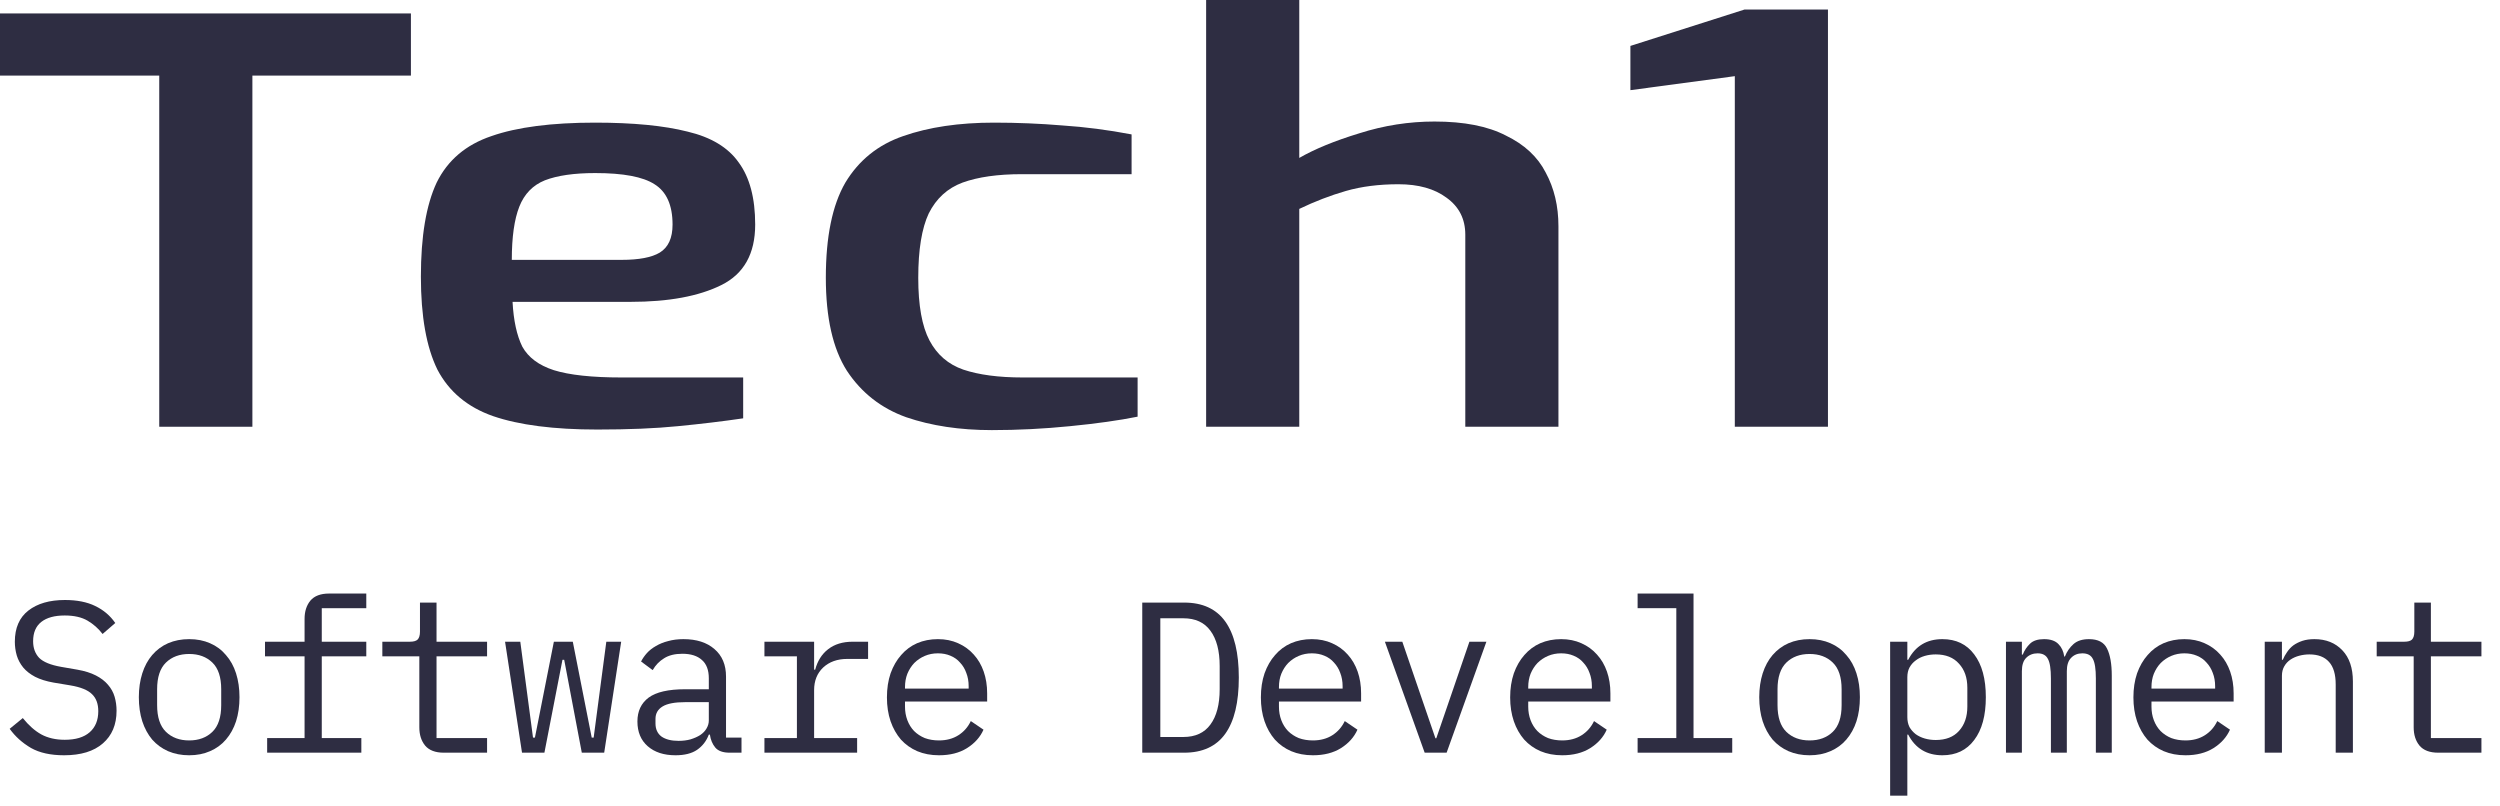
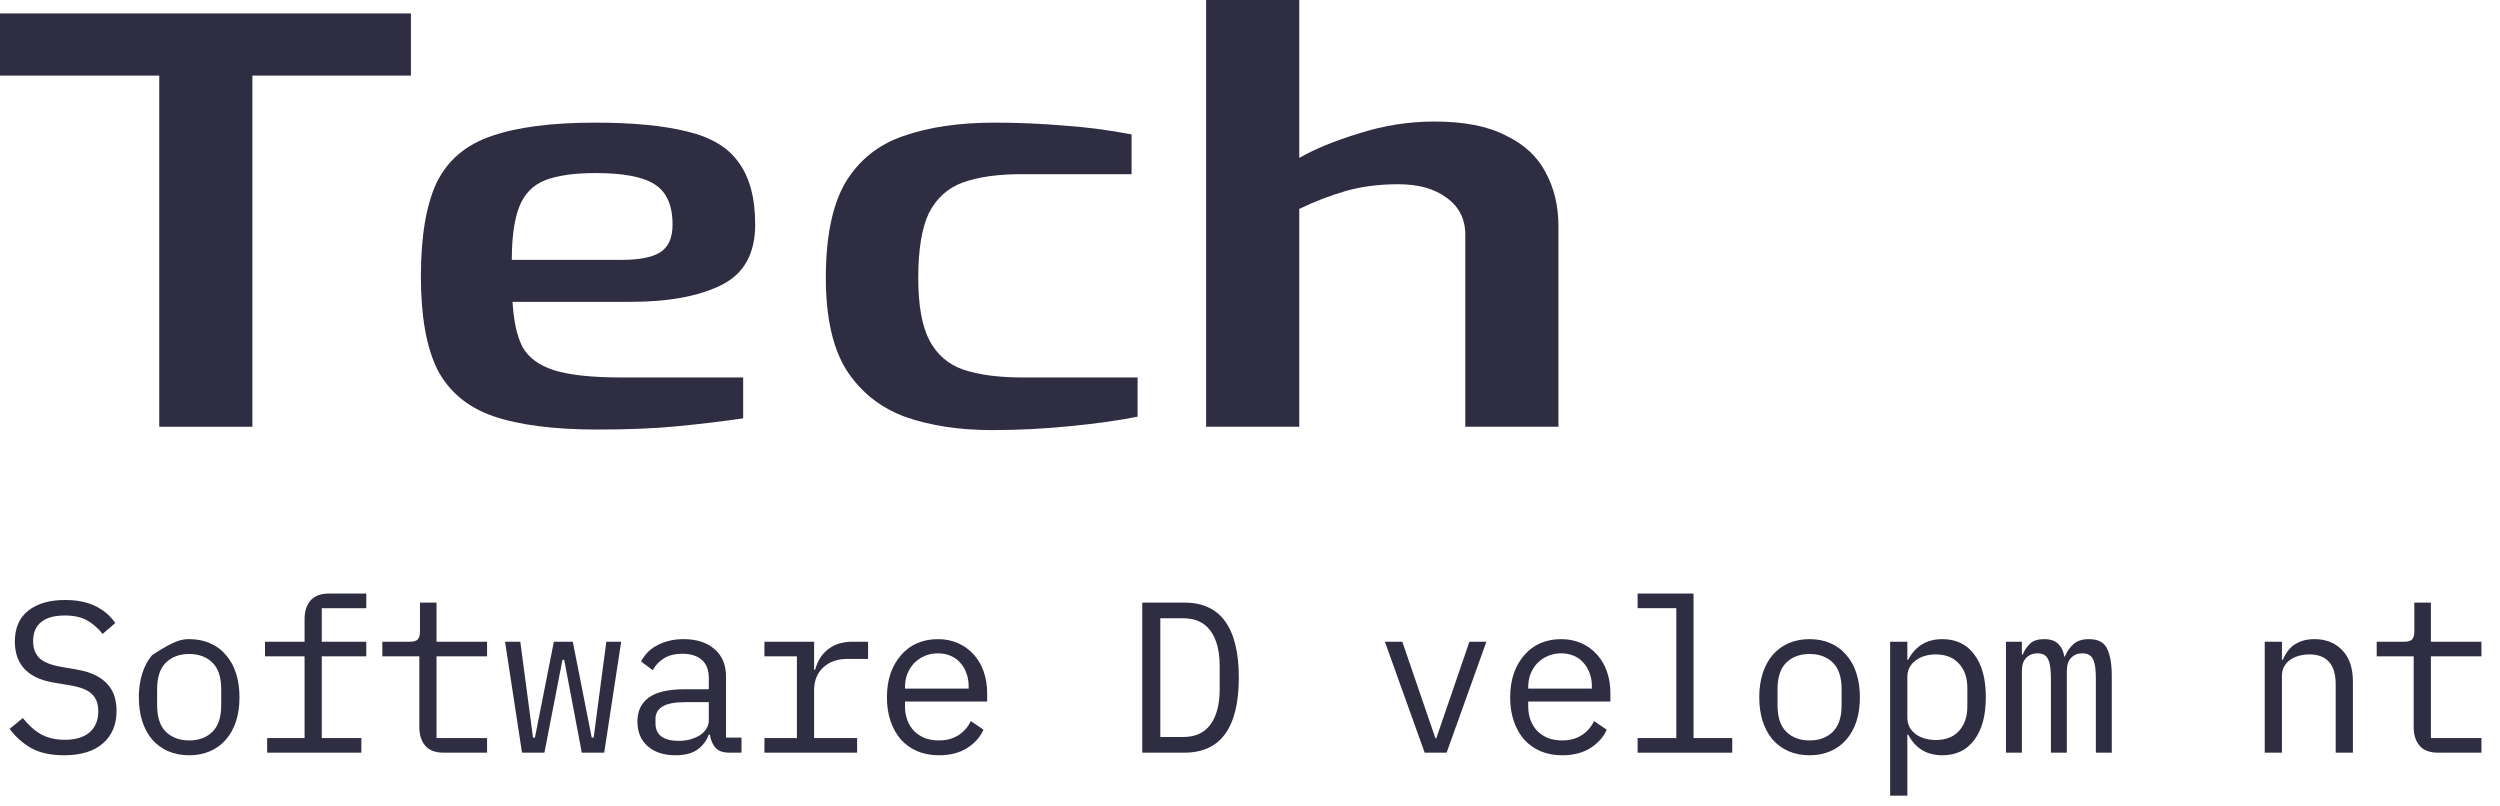
<svg xmlns="http://www.w3.org/2000/svg" width="93" height="30" viewBox="0 0 93 30" fill="none">
  <path d="M5.924 15.875V2.812H0V0.5H15.286V2.812H9.389V15.875H5.924Z" fill="#2E2D42" />
  <path d="M22.224 15.979C20.604 15.979 19.309 15.812 18.34 15.479C17.39 15.146 16.701 14.569 16.272 13.75C15.862 12.917 15.657 11.764 15.657 10.292C15.657 8.792 15.853 7.625 16.244 6.792C16.654 5.958 17.334 5.382 18.284 5.062C19.234 4.729 20.52 4.562 22.141 4.562C23.556 4.562 24.702 4.674 25.578 4.896C26.453 5.104 27.087 5.486 27.478 6.042C27.888 6.597 28.093 7.368 28.093 8.354C28.093 9.438 27.674 10.188 26.835 10.604C25.997 11.021 24.87 11.229 23.454 11.229H19.067C19.104 11.924 19.225 12.479 19.43 12.896C19.654 13.299 20.045 13.59 20.604 13.771C21.181 13.951 22.02 14.042 23.119 14.042H27.646V15.562C26.882 15.674 26.072 15.771 25.215 15.854C24.376 15.938 23.38 15.979 22.224 15.979ZM19.039 9.667H23.119C23.771 9.667 24.246 9.576 24.544 9.396C24.861 9.201 25.019 8.854 25.019 8.354C25.019 7.632 24.795 7.132 24.348 6.854C23.92 6.576 23.184 6.438 22.141 6.438C21.358 6.438 20.734 6.528 20.268 6.708C19.821 6.889 19.505 7.215 19.318 7.688C19.132 8.16 19.039 8.819 19.039 9.667Z" fill="#2E2D42" />
  <path d="M36.897 16C35.705 16 34.643 15.84 33.712 15.521C32.78 15.188 32.044 14.611 31.504 13.792C30.982 12.972 30.721 11.819 30.721 10.333C30.721 8.806 30.964 7.625 31.448 6.792C31.951 5.958 32.668 5.382 33.6 5.062C34.55 4.729 35.677 4.562 36.981 4.562C37.838 4.562 38.686 4.597 39.524 4.667C40.362 4.722 41.219 4.833 42.095 5V6.479H38.015C37.121 6.479 36.385 6.583 35.807 6.792C35.248 7 34.829 7.382 34.55 7.938C34.289 8.493 34.159 9.292 34.159 10.333C34.159 11.361 34.298 12.139 34.578 12.667C34.857 13.194 35.276 13.556 35.835 13.75C36.413 13.944 37.149 14.042 38.043 14.042H42.319V15.5C41.629 15.639 40.791 15.757 39.803 15.854C38.835 15.951 37.866 16 36.897 16Z" fill="#2E2D42" />
  <path d="M44.868 15.875V0H48.333V5.875C48.911 5.542 49.656 5.236 50.569 4.958C51.482 4.667 52.413 4.521 53.363 4.521C54.462 4.521 55.347 4.694 56.018 5.042C56.707 5.375 57.201 5.833 57.499 6.417C57.816 7 57.974 7.667 57.974 8.417V15.875H54.509V8.729C54.509 8.146 54.276 7.688 53.81 7.354C53.363 7.021 52.767 6.854 52.022 6.854C51.295 6.854 50.643 6.938 50.066 7.104C49.488 7.271 48.911 7.493 48.333 7.771V15.875H44.868Z" fill="#2E2D42" />
-   <path d="M64.535 15.875V2.833L60.651 3.354V1.708L64.898 0.354H68V15.875H64.535Z" fill="#2E2D42" />
  <path d="M2.384 28.096C1.883 28.096 1.472 28.005 1.152 27.824C0.832 27.637 0.568 27.4 0.36 27.112L0.848 26.712C1.067 26.984 1.296 27.187 1.536 27.32C1.781 27.453 2.072 27.52 2.408 27.52C2.813 27.52 3.123 27.427 3.336 27.24C3.549 27.053 3.656 26.792 3.656 26.456C3.656 26.184 3.579 25.973 3.424 25.824C3.269 25.669 3 25.56 2.616 25.496L1.992 25.392C1.72 25.344 1.491 25.272 1.304 25.176C1.123 25.08 0.976 24.965 0.864 24.832C0.752 24.693 0.672 24.544 0.624 24.384C0.576 24.219 0.552 24.048 0.552 23.872C0.552 23.36 0.72 22.973 1.056 22.712C1.392 22.451 1.845 22.32 2.416 22.32C2.864 22.32 3.24 22.395 3.544 22.544C3.853 22.693 4.101 22.904 4.288 23.176L3.816 23.584C3.661 23.381 3.475 23.216 3.256 23.088C3.037 22.96 2.755 22.896 2.408 22.896C2.029 22.896 1.739 22.976 1.536 23.136C1.333 23.296 1.232 23.536 1.232 23.856C1.232 24.107 1.307 24.312 1.456 24.472C1.611 24.627 1.885 24.739 2.28 24.808L2.88 24.912C3.152 24.96 3.381 25.032 3.568 25.128C3.755 25.224 3.904 25.339 4.016 25.472C4.133 25.605 4.216 25.755 4.264 25.92C4.312 26.085 4.336 26.259 4.336 26.44C4.336 26.957 4.165 27.363 3.824 27.656C3.488 27.949 3.008 28.096 2.384 28.096Z" fill="#2E2D42" />
-   <path d="M7.037 28.096C6.749 28.096 6.488 28.045 6.253 27.944C6.024 27.843 5.826 27.699 5.661 27.512C5.501 27.32 5.378 27.093 5.293 26.832C5.208 26.565 5.165 26.267 5.165 25.936C5.165 25.611 5.208 25.315 5.293 25.048C5.378 24.781 5.501 24.555 5.661 24.368C5.826 24.176 6.024 24.029 6.253 23.928C6.488 23.827 6.749 23.776 7.037 23.776C7.325 23.776 7.584 23.827 7.813 23.928C8.048 24.029 8.245 24.176 8.405 24.368C8.57 24.555 8.696 24.781 8.781 25.048C8.866 25.315 8.909 25.611 8.909 25.936C8.909 26.267 8.866 26.565 8.781 26.832C8.696 27.093 8.57 27.32 8.405 27.512C8.245 27.699 8.048 27.843 7.813 27.944C7.584 28.045 7.325 28.096 7.037 28.096ZM7.037 27.544C7.394 27.544 7.682 27.437 7.901 27.224C8.12 27.011 8.229 26.68 8.229 26.232V25.64C8.229 25.192 8.12 24.861 7.901 24.648C7.682 24.435 7.394 24.328 7.037 24.328C6.68 24.328 6.392 24.435 6.173 24.648C5.954 24.861 5.845 25.192 5.845 25.64V26.232C5.845 26.68 5.954 27.011 6.173 27.224C6.392 27.437 6.68 27.544 7.037 27.544Z" fill="#2E2D42" />
+   <path d="M7.037 28.096C6.749 28.096 6.488 28.045 6.253 27.944C6.024 27.843 5.826 27.699 5.661 27.512C5.501 27.32 5.378 27.093 5.293 26.832C5.208 26.565 5.165 26.267 5.165 25.936C5.165 25.611 5.208 25.315 5.293 25.048C5.378 24.781 5.501 24.555 5.661 24.368C6.488 23.827 6.749 23.776 7.037 23.776C7.325 23.776 7.584 23.827 7.813 23.928C8.048 24.029 8.245 24.176 8.405 24.368C8.57 24.555 8.696 24.781 8.781 25.048C8.866 25.315 8.909 25.611 8.909 25.936C8.909 26.267 8.866 26.565 8.781 26.832C8.696 27.093 8.57 27.32 8.405 27.512C8.245 27.699 8.048 27.843 7.813 27.944C7.584 28.045 7.325 28.096 7.037 28.096ZM7.037 27.544C7.394 27.544 7.682 27.437 7.901 27.224C8.12 27.011 8.229 26.68 8.229 26.232V25.64C8.229 25.192 8.12 24.861 7.901 24.648C7.682 24.435 7.394 24.328 7.037 24.328C6.68 24.328 6.392 24.435 6.173 24.648C5.954 24.861 5.845 25.192 5.845 25.64V26.232C5.845 26.68 5.954 27.011 6.173 27.224C6.392 27.437 6.68 27.544 7.037 27.544Z" fill="#2E2D42" />
  <path d="M9.938 27.456H11.33V24.416H9.858V23.872H11.33V23.024C11.33 22.747 11.402 22.52 11.546 22.344C11.695 22.168 11.927 22.08 12.242 22.08H13.626V22.624H11.97V23.872H13.626V24.416H11.97V27.456H13.442V28H9.938V27.456Z" fill="#2E2D42" />
  <path d="M16.511 28C16.196 28 15.964 27.912 15.815 27.736C15.671 27.56 15.599 27.333 15.599 27.056V24.416H14.223V23.872H15.247C15.385 23.872 15.481 23.845 15.535 23.792C15.593 23.733 15.623 23.635 15.623 23.496V22.416H16.239V23.872H18.119V24.416H16.239V27.456H18.119V28H16.511Z" fill="#2E2D42" />
  <path d="M18.788 23.872H19.355L19.828 27.44H19.899L20.604 23.872H21.308L22.012 27.44H22.084L22.555 23.872H23.108L22.476 28H21.643L20.988 24.544H20.924L20.252 28H19.419L18.788 23.872Z" fill="#2E2D42" />
  <path d="M27.144 28C26.894 28 26.715 27.936 26.608 27.808C26.502 27.68 26.435 27.52 26.408 27.328H26.368C26.278 27.568 26.131 27.757 25.928 27.896C25.731 28.029 25.464 28.096 25.128 28.096C24.696 28.096 24.352 27.984 24.096 27.76C23.84 27.536 23.712 27.229 23.712 26.84C23.712 26.456 23.851 26.16 24.128 25.952C24.411 25.744 24.864 25.64 25.488 25.64H26.368V25.232C26.368 24.928 26.283 24.701 26.112 24.552C25.942 24.397 25.699 24.32 25.384 24.32C25.107 24.32 24.88 24.376 24.704 24.488C24.528 24.595 24.387 24.741 24.28 24.928L23.848 24.608C23.902 24.501 23.974 24.397 24.064 24.296C24.155 24.195 24.267 24.107 24.4 24.032C24.534 23.952 24.686 23.891 24.856 23.848C25.027 23.8 25.216 23.776 25.424 23.776C25.91 23.776 26.294 23.899 26.576 24.144C26.864 24.389 27.008 24.731 27.008 25.168V27.44H27.584V28H27.144ZM25.24 27.56C25.406 27.56 25.555 27.541 25.688 27.504C25.827 27.461 25.947 27.408 26.048 27.344C26.15 27.275 26.227 27.195 26.28 27.104C26.339 27.008 26.368 26.907 26.368 26.8V26.12H25.488C25.104 26.12 24.824 26.173 24.648 26.28C24.472 26.387 24.384 26.541 24.384 26.744V26.912C24.384 27.125 24.459 27.288 24.608 27.4C24.763 27.507 24.974 27.56 25.24 27.56Z" fill="#2E2D42" />
  <path d="M28.437 27.456H29.645V24.416H28.437V23.872H30.285V24.912H30.325C30.411 24.587 30.571 24.333 30.805 24.152C31.045 23.965 31.349 23.872 31.717 23.872H32.293V24.512H31.517C31.149 24.512 30.851 24.619 30.621 24.832C30.397 25.045 30.285 25.325 30.285 25.672V27.456H31.885V28H28.437V27.456Z" fill="#2E2D42" />
  <path d="M34.93 28.096C34.632 28.096 34.362 28.045 34.122 27.944C33.888 27.843 33.685 27.699 33.514 27.512C33.349 27.32 33.221 27.093 33.13 26.832C33.039 26.565 32.994 26.269 32.994 25.944C32.994 25.613 33.039 25.315 33.13 25.048C33.226 24.781 33.357 24.555 33.522 24.368C33.688 24.176 33.885 24.029 34.114 23.928C34.349 23.827 34.608 23.776 34.89 23.776C35.167 23.776 35.418 23.827 35.642 23.928C35.871 24.029 36.066 24.171 36.226 24.352C36.386 24.528 36.509 24.739 36.594 24.984C36.679 25.229 36.722 25.499 36.722 25.792V26.096H33.666V26.288C33.666 26.469 33.696 26.637 33.754 26.792C33.813 26.947 33.895 27.08 34.002 27.192C34.114 27.304 34.248 27.392 34.402 27.456C34.562 27.515 34.738 27.544 34.93 27.544C35.208 27.544 35.447 27.48 35.65 27.352C35.853 27.224 36.008 27.048 36.114 26.824L36.586 27.144C36.464 27.421 36.258 27.651 35.97 27.832C35.688 28.008 35.341 28.096 34.93 28.096ZM34.89 24.304C34.714 24.304 34.551 24.336 34.402 24.4C34.253 24.464 34.122 24.552 34.01 24.664C33.904 24.776 33.818 24.909 33.754 25.064C33.696 25.213 33.666 25.379 33.666 25.56V25.616H36.034V25.528C36.034 25.347 36.005 25.181 35.946 25.032C35.893 24.883 35.816 24.755 35.714 24.648C35.618 24.536 35.498 24.451 35.354 24.392C35.215 24.333 35.061 24.304 34.89 24.304Z" fill="#2E2D42" />
  <path d="M42.492 22.416H44.052C44.734 22.416 45.244 22.651 45.58 23.12C45.916 23.589 46.084 24.285 46.084 25.208C46.084 26.131 45.916 26.827 45.58 27.296C45.244 27.765 44.734 28 44.052 28H42.492V22.416ZM44.02 27.416C44.468 27.416 44.804 27.261 45.028 26.952C45.257 26.643 45.372 26.205 45.372 25.64V24.776C45.372 24.211 45.257 23.773 45.028 23.464C44.804 23.155 44.468 23 44.02 23H43.164V27.416H44.02Z" fill="#2E2D42" />
-   <path d="M48.841 28.096C48.542 28.096 48.273 28.045 48.033 27.944C47.798 27.843 47.595 27.699 47.425 27.512C47.259 27.32 47.131 27.093 47.041 26.832C46.95 26.565 46.905 26.269 46.905 25.944C46.905 25.613 46.95 25.315 47.041 25.048C47.137 24.781 47.267 24.555 47.433 24.368C47.598 24.176 47.795 24.029 48.025 23.928C48.259 23.827 48.518 23.776 48.801 23.776C49.078 23.776 49.329 23.827 49.553 23.928C49.782 24.029 49.977 24.171 50.137 24.352C50.297 24.528 50.419 24.739 50.505 24.984C50.59 25.229 50.633 25.499 50.633 25.792V26.096H47.577V26.288C47.577 26.469 47.606 26.637 47.665 26.792C47.723 26.947 47.806 27.08 47.913 27.192C48.025 27.304 48.158 27.392 48.313 27.456C48.473 27.515 48.649 27.544 48.841 27.544C49.118 27.544 49.358 27.48 49.561 27.352C49.763 27.224 49.918 27.048 50.025 26.824L50.497 27.144C50.374 27.421 50.169 27.651 49.881 27.832C49.598 28.008 49.251 28.096 48.841 28.096ZM48.801 24.304C48.625 24.304 48.462 24.336 48.313 24.4C48.163 24.464 48.033 24.552 47.921 24.664C47.814 24.776 47.729 24.909 47.665 25.064C47.606 25.213 47.577 25.379 47.577 25.56V25.616H49.945V25.528C49.945 25.347 49.915 25.181 49.857 25.032C49.803 24.883 49.726 24.755 49.625 24.648C49.529 24.536 49.409 24.451 49.265 24.392C49.126 24.333 48.971 24.304 48.801 24.304Z" fill="#2E2D42" />
  <path d="M52.998 28L51.518 23.872H52.166L52.758 25.6L53.398 27.464H53.43L54.07 25.6L54.662 23.872H55.294L53.814 28H52.998Z" fill="#2E2D42" />
  <path d="M58.114 28.096C57.816 28.096 57.547 28.045 57.306 27.944C57.072 27.843 56.869 27.699 56.699 27.512C56.533 27.32 56.405 27.093 56.315 26.832C56.224 26.565 56.178 26.269 56.178 25.944C56.178 25.613 56.224 25.315 56.315 25.048C56.41 24.781 56.541 24.555 56.706 24.368C56.872 24.176 57.069 24.029 57.298 23.928C57.533 23.827 57.792 23.776 58.075 23.776C58.352 23.776 58.602 23.827 58.827 23.928C59.056 24.029 59.251 24.171 59.41 24.352C59.571 24.528 59.693 24.739 59.779 24.984C59.864 25.229 59.907 25.499 59.907 25.792V26.096H56.85V26.288C56.85 26.469 56.88 26.637 56.938 26.792C56.997 26.947 57.08 27.08 57.187 27.192C57.298 27.304 57.432 27.392 57.587 27.456C57.746 27.515 57.922 27.544 58.114 27.544C58.392 27.544 58.632 27.48 58.834 27.352C59.037 27.224 59.192 27.048 59.298 26.824L59.77 27.144C59.648 27.421 59.443 27.651 59.154 27.832C58.872 28.008 58.525 28.096 58.114 28.096ZM58.075 24.304C57.898 24.304 57.736 24.336 57.587 24.4C57.437 24.464 57.306 24.552 57.194 24.664C57.088 24.776 57.002 24.909 56.938 25.064C56.88 25.213 56.85 25.379 56.85 25.56V25.616H59.218V25.528C59.218 25.347 59.189 25.181 59.13 25.032C59.077 24.883 59 24.755 58.898 24.648C58.803 24.536 58.682 24.451 58.538 24.392C58.4 24.333 58.245 24.304 58.075 24.304Z" fill="#2E2D42" />
  <path d="M60.919 27.456H62.359V22.624H60.919V22.08H62.999V27.456H64.439V28H60.919V27.456Z" fill="#2E2D42" />
  <path d="M67.316 28.096C67.028 28.096 66.767 28.045 66.532 27.944C66.303 27.843 66.106 27.699 65.94 27.512C65.78 27.32 65.658 27.093 65.572 26.832C65.487 26.565 65.444 26.267 65.444 25.936C65.444 25.611 65.487 25.315 65.572 25.048C65.658 24.781 65.78 24.555 65.94 24.368C66.106 24.176 66.303 24.029 66.532 23.928C66.767 23.827 67.028 23.776 67.316 23.776C67.604 23.776 67.863 23.827 68.092 23.928C68.327 24.029 68.524 24.176 68.684 24.368C68.85 24.555 68.975 24.781 69.06 25.048C69.146 25.315 69.188 25.611 69.188 25.936C69.188 26.267 69.146 26.565 69.06 26.832C68.975 27.093 68.85 27.32 68.684 27.512C68.524 27.699 68.327 27.843 68.092 27.944C67.863 28.045 67.604 28.096 67.316 28.096ZM67.316 27.544C67.674 27.544 67.962 27.437 68.18 27.224C68.399 27.011 68.508 26.68 68.508 26.232V25.64C68.508 25.192 68.399 24.861 68.18 24.648C67.962 24.435 67.674 24.328 67.316 24.328C66.959 24.328 66.671 24.435 66.452 24.648C66.234 24.861 66.124 25.192 66.124 25.64V26.232C66.124 26.68 66.234 27.011 66.452 27.224C66.671 27.437 66.959 27.544 67.316 27.544Z" fill="#2E2D42" />
  <path d="M70.313 23.872H70.953V24.544H70.985C71.252 24.032 71.676 23.776 72.257 23.776C72.764 23.776 73.159 23.965 73.441 24.344C73.729 24.723 73.873 25.253 73.873 25.936C73.873 26.619 73.729 27.149 73.441 27.528C73.159 27.907 72.764 28.096 72.257 28.096C71.676 28.096 71.252 27.84 70.985 27.328H70.953V29.6H70.313V23.872ZM72.009 27.528C72.382 27.528 72.671 27.416 72.873 27.192C73.081 26.963 73.185 26.661 73.185 26.288V25.584C73.185 25.211 73.081 24.912 72.873 24.688C72.671 24.459 72.382 24.344 72.009 24.344C71.865 24.344 71.729 24.363 71.601 24.4C71.473 24.437 71.361 24.493 71.265 24.568C71.169 24.637 71.092 24.725 71.033 24.832C70.98 24.933 70.953 25.053 70.953 25.192V26.68C70.953 26.819 70.98 26.941 71.033 27.048C71.092 27.149 71.169 27.237 71.265 27.312C71.361 27.381 71.473 27.435 71.601 27.472C71.729 27.509 71.865 27.528 72.009 27.528Z" fill="#2E2D42" />
  <path d="M74.622 28V23.872H75.214V24.352H75.246C75.31 24.192 75.401 24.056 75.518 23.944C75.635 23.832 75.809 23.776 76.038 23.776C76.278 23.776 76.457 23.837 76.574 23.96C76.691 24.077 76.763 24.232 76.79 24.424H76.814C76.889 24.237 76.995 24.083 77.134 23.96C77.273 23.837 77.465 23.776 77.71 23.776C78.046 23.776 78.27 23.893 78.382 24.128C78.499 24.363 78.558 24.699 78.558 25.136V28H77.966V25.24C77.966 24.888 77.929 24.645 77.854 24.512C77.785 24.373 77.654 24.304 77.462 24.304C77.291 24.304 77.153 24.36 77.046 24.472C76.939 24.579 76.886 24.744 76.886 24.968V28H76.294V25.24C76.294 24.888 76.257 24.645 76.182 24.512C76.113 24.373 75.985 24.304 75.798 24.304C75.627 24.304 75.486 24.36 75.374 24.472C75.267 24.579 75.214 24.744 75.214 24.968V28H74.622Z" fill="#2E2D42" />
-   <path d="M81.299 28.096C81 28.096 80.731 28.045 80.491 27.944C80.256 27.843 80.053 27.699 79.883 27.512C79.718 27.32 79.59 27.093 79.499 26.832C79.408 26.565 79.363 26.269 79.363 25.944C79.363 25.613 79.408 25.315 79.499 25.048C79.595 24.781 79.725 24.555 79.891 24.368C80.056 24.176 80.254 24.029 80.483 23.928C80.718 23.827 80.976 23.776 81.259 23.776C81.536 23.776 81.787 23.827 82.011 23.928C82.24 24.029 82.435 24.171 82.595 24.352C82.755 24.528 82.877 24.739 82.963 24.984C83.048 25.229 83.091 25.499 83.091 25.792V26.096H80.035V26.288C80.035 26.469 80.064 26.637 80.123 26.792C80.181 26.947 80.264 27.08 80.371 27.192C80.483 27.304 80.616 27.392 80.771 27.456C80.931 27.515 81.107 27.544 81.299 27.544C81.576 27.544 81.816 27.48 82.019 27.352C82.222 27.224 82.376 27.048 82.483 26.824L82.955 27.144C82.832 27.421 82.627 27.651 82.339 27.832C82.056 28.008 81.71 28.096 81.299 28.096ZM81.259 24.304C81.083 24.304 80.92 24.336 80.771 24.4C80.621 24.464 80.491 24.552 80.379 24.664C80.272 24.776 80.187 24.909 80.123 25.064C80.064 25.213 80.035 25.379 80.035 25.56V25.616H82.403V25.528C82.403 25.347 82.374 25.181 82.315 25.032C82.261 24.883 82.184 24.755 82.083 24.648C81.987 24.536 81.867 24.451 81.723 24.392C81.584 24.333 81.43 24.304 81.259 24.304Z" fill="#2E2D42" />
  <path d="M84.248 28V23.872H84.888V24.544H84.92C84.962 24.443 85.016 24.347 85.08 24.256C85.144 24.16 85.221 24.077 85.312 24.008C85.408 23.939 85.52 23.883 85.648 23.84C85.776 23.797 85.925 23.776 86.096 23.776C86.528 23.776 86.874 23.915 87.136 24.192C87.397 24.464 87.528 24.851 87.528 25.352V28H86.888V25.464C86.888 25.085 86.805 24.805 86.64 24.624C86.474 24.437 86.232 24.344 85.912 24.344C85.784 24.344 85.658 24.36 85.536 24.392C85.413 24.424 85.304 24.472 85.208 24.536C85.112 24.6 85.034 24.683 84.976 24.784C84.917 24.885 84.888 25.003 84.888 25.136V28H84.248Z" fill="#2E2D42" />
  <path d="M90.701 28C90.386 28 90.154 27.912 90.005 27.736C89.861 27.56 89.789 27.333 89.789 27.056V24.416H88.413V23.872H89.437C89.575 23.872 89.671 23.845 89.725 23.792C89.783 23.733 89.813 23.635 89.813 23.496V22.416H90.429V23.872H92.309V24.416H90.429V27.456H92.309V28H90.701Z" fill="#2E2D42" />
</svg>